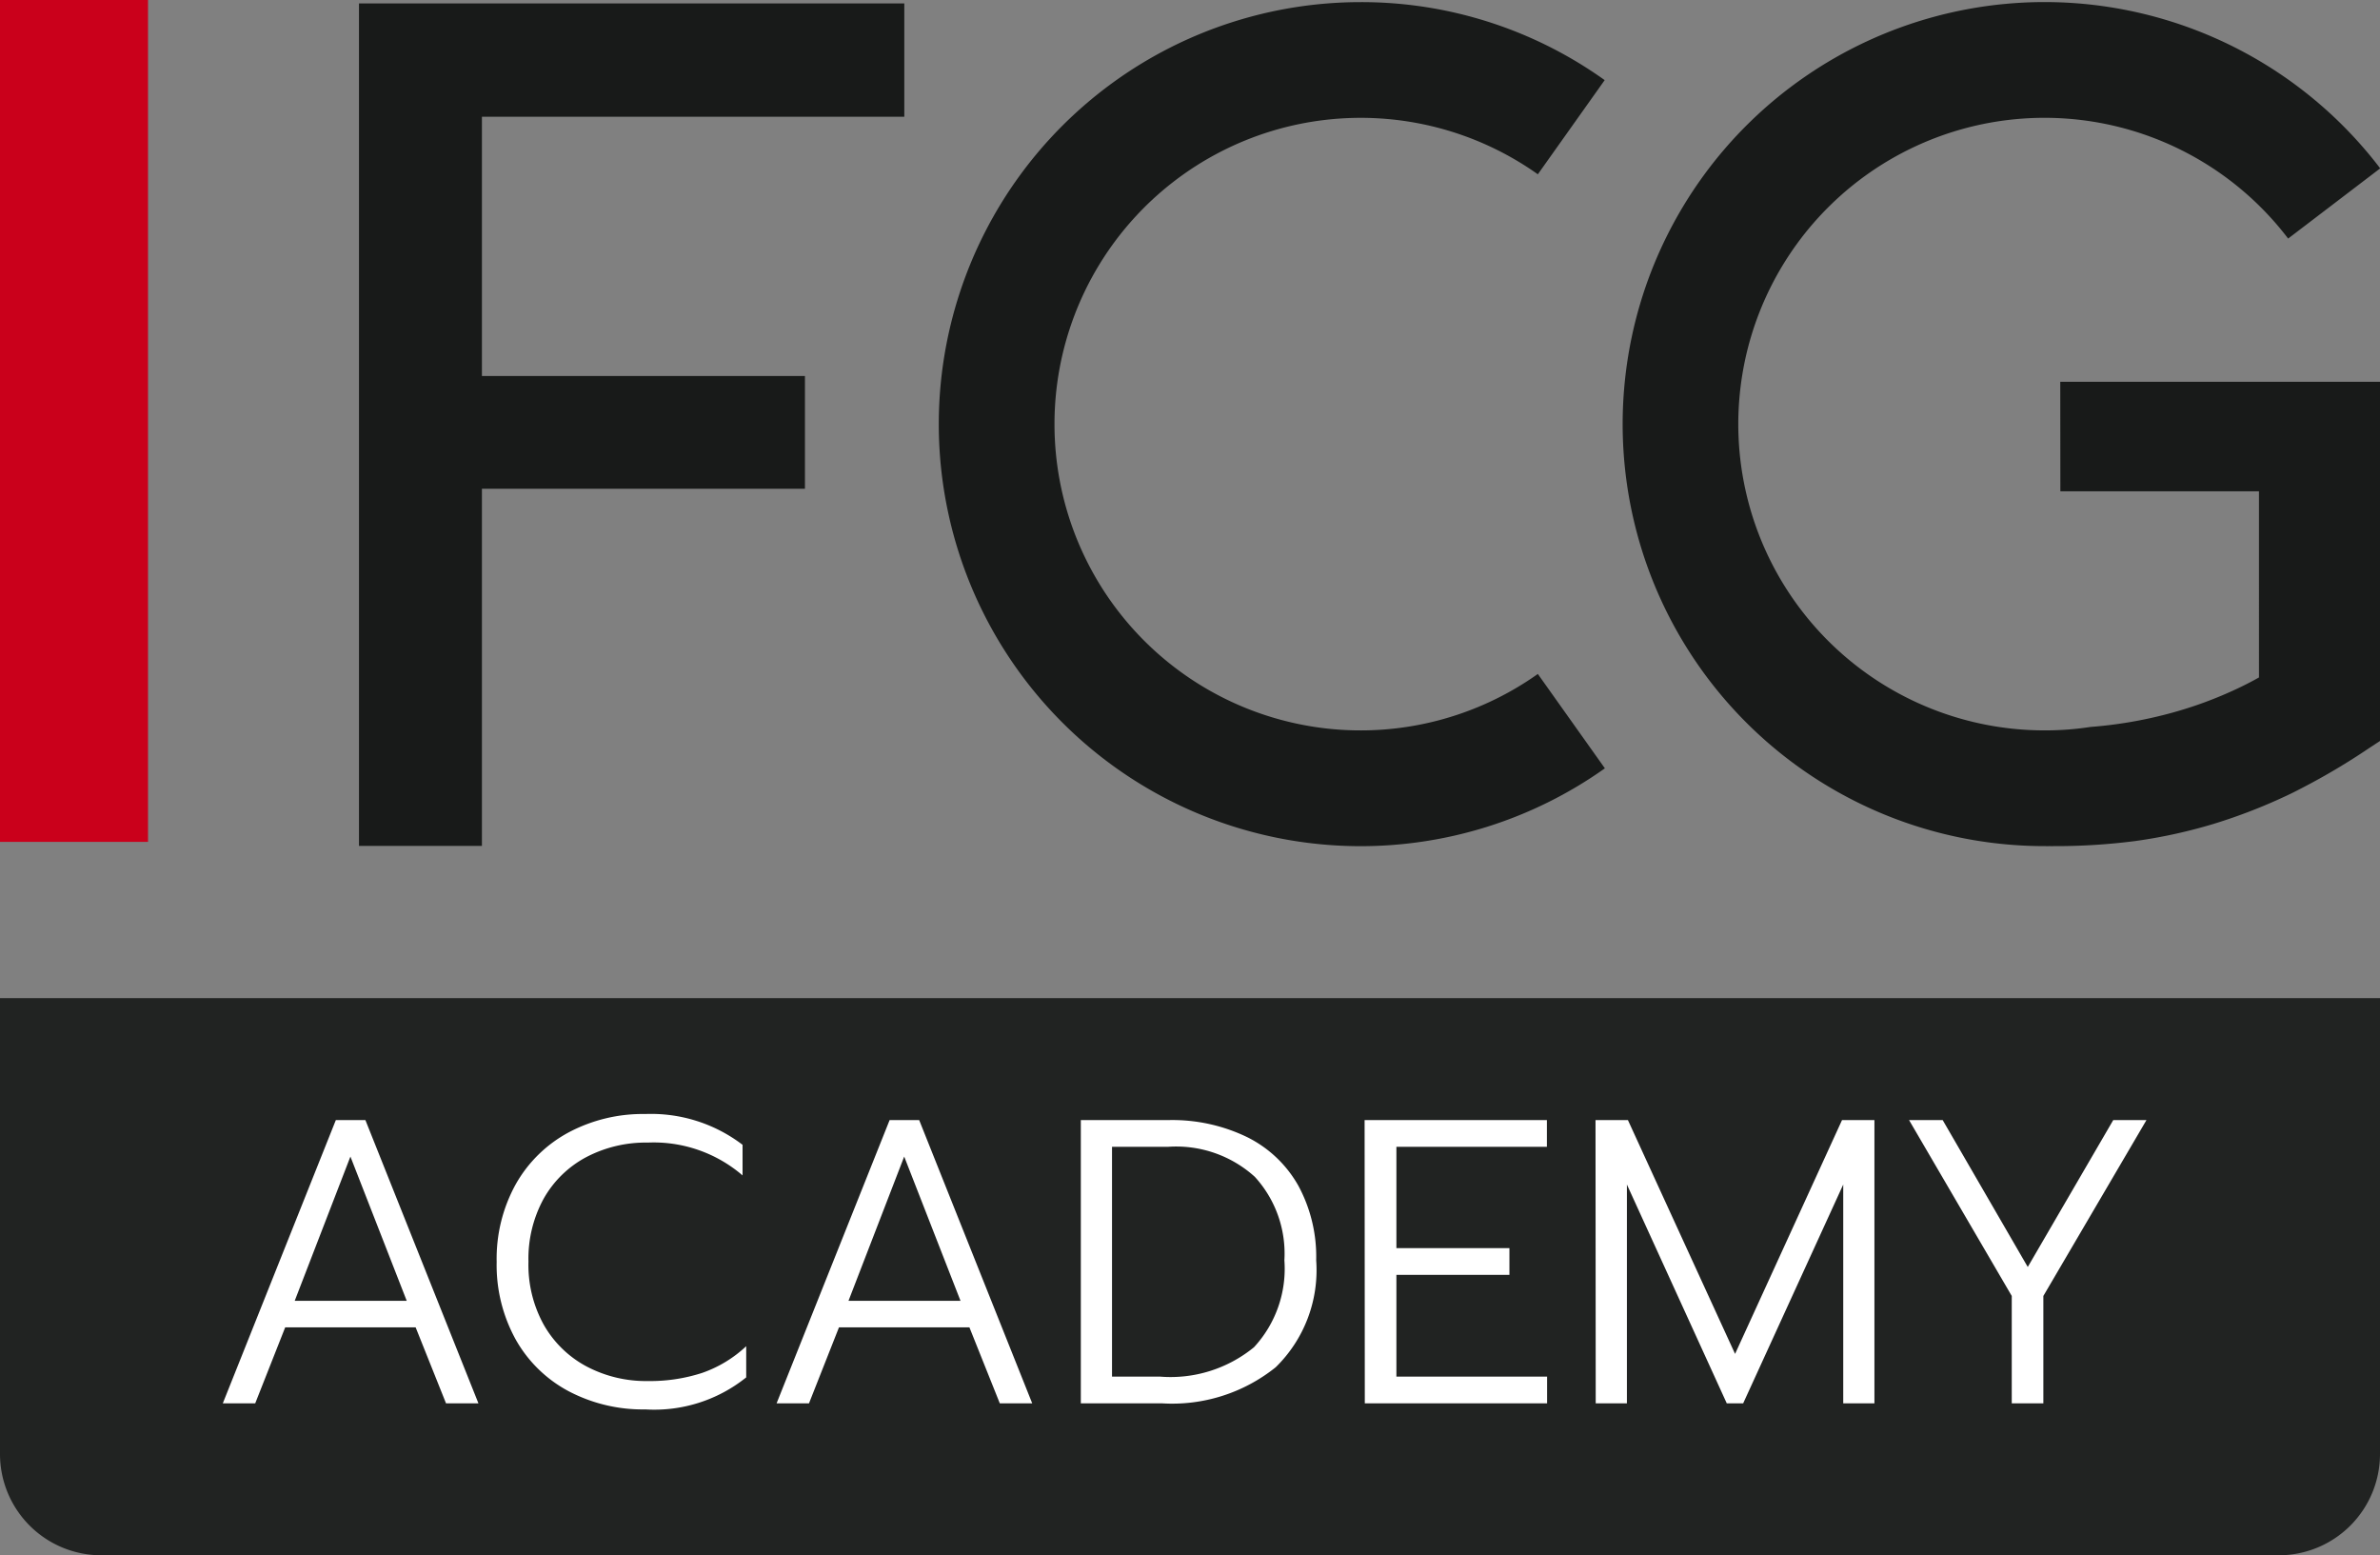
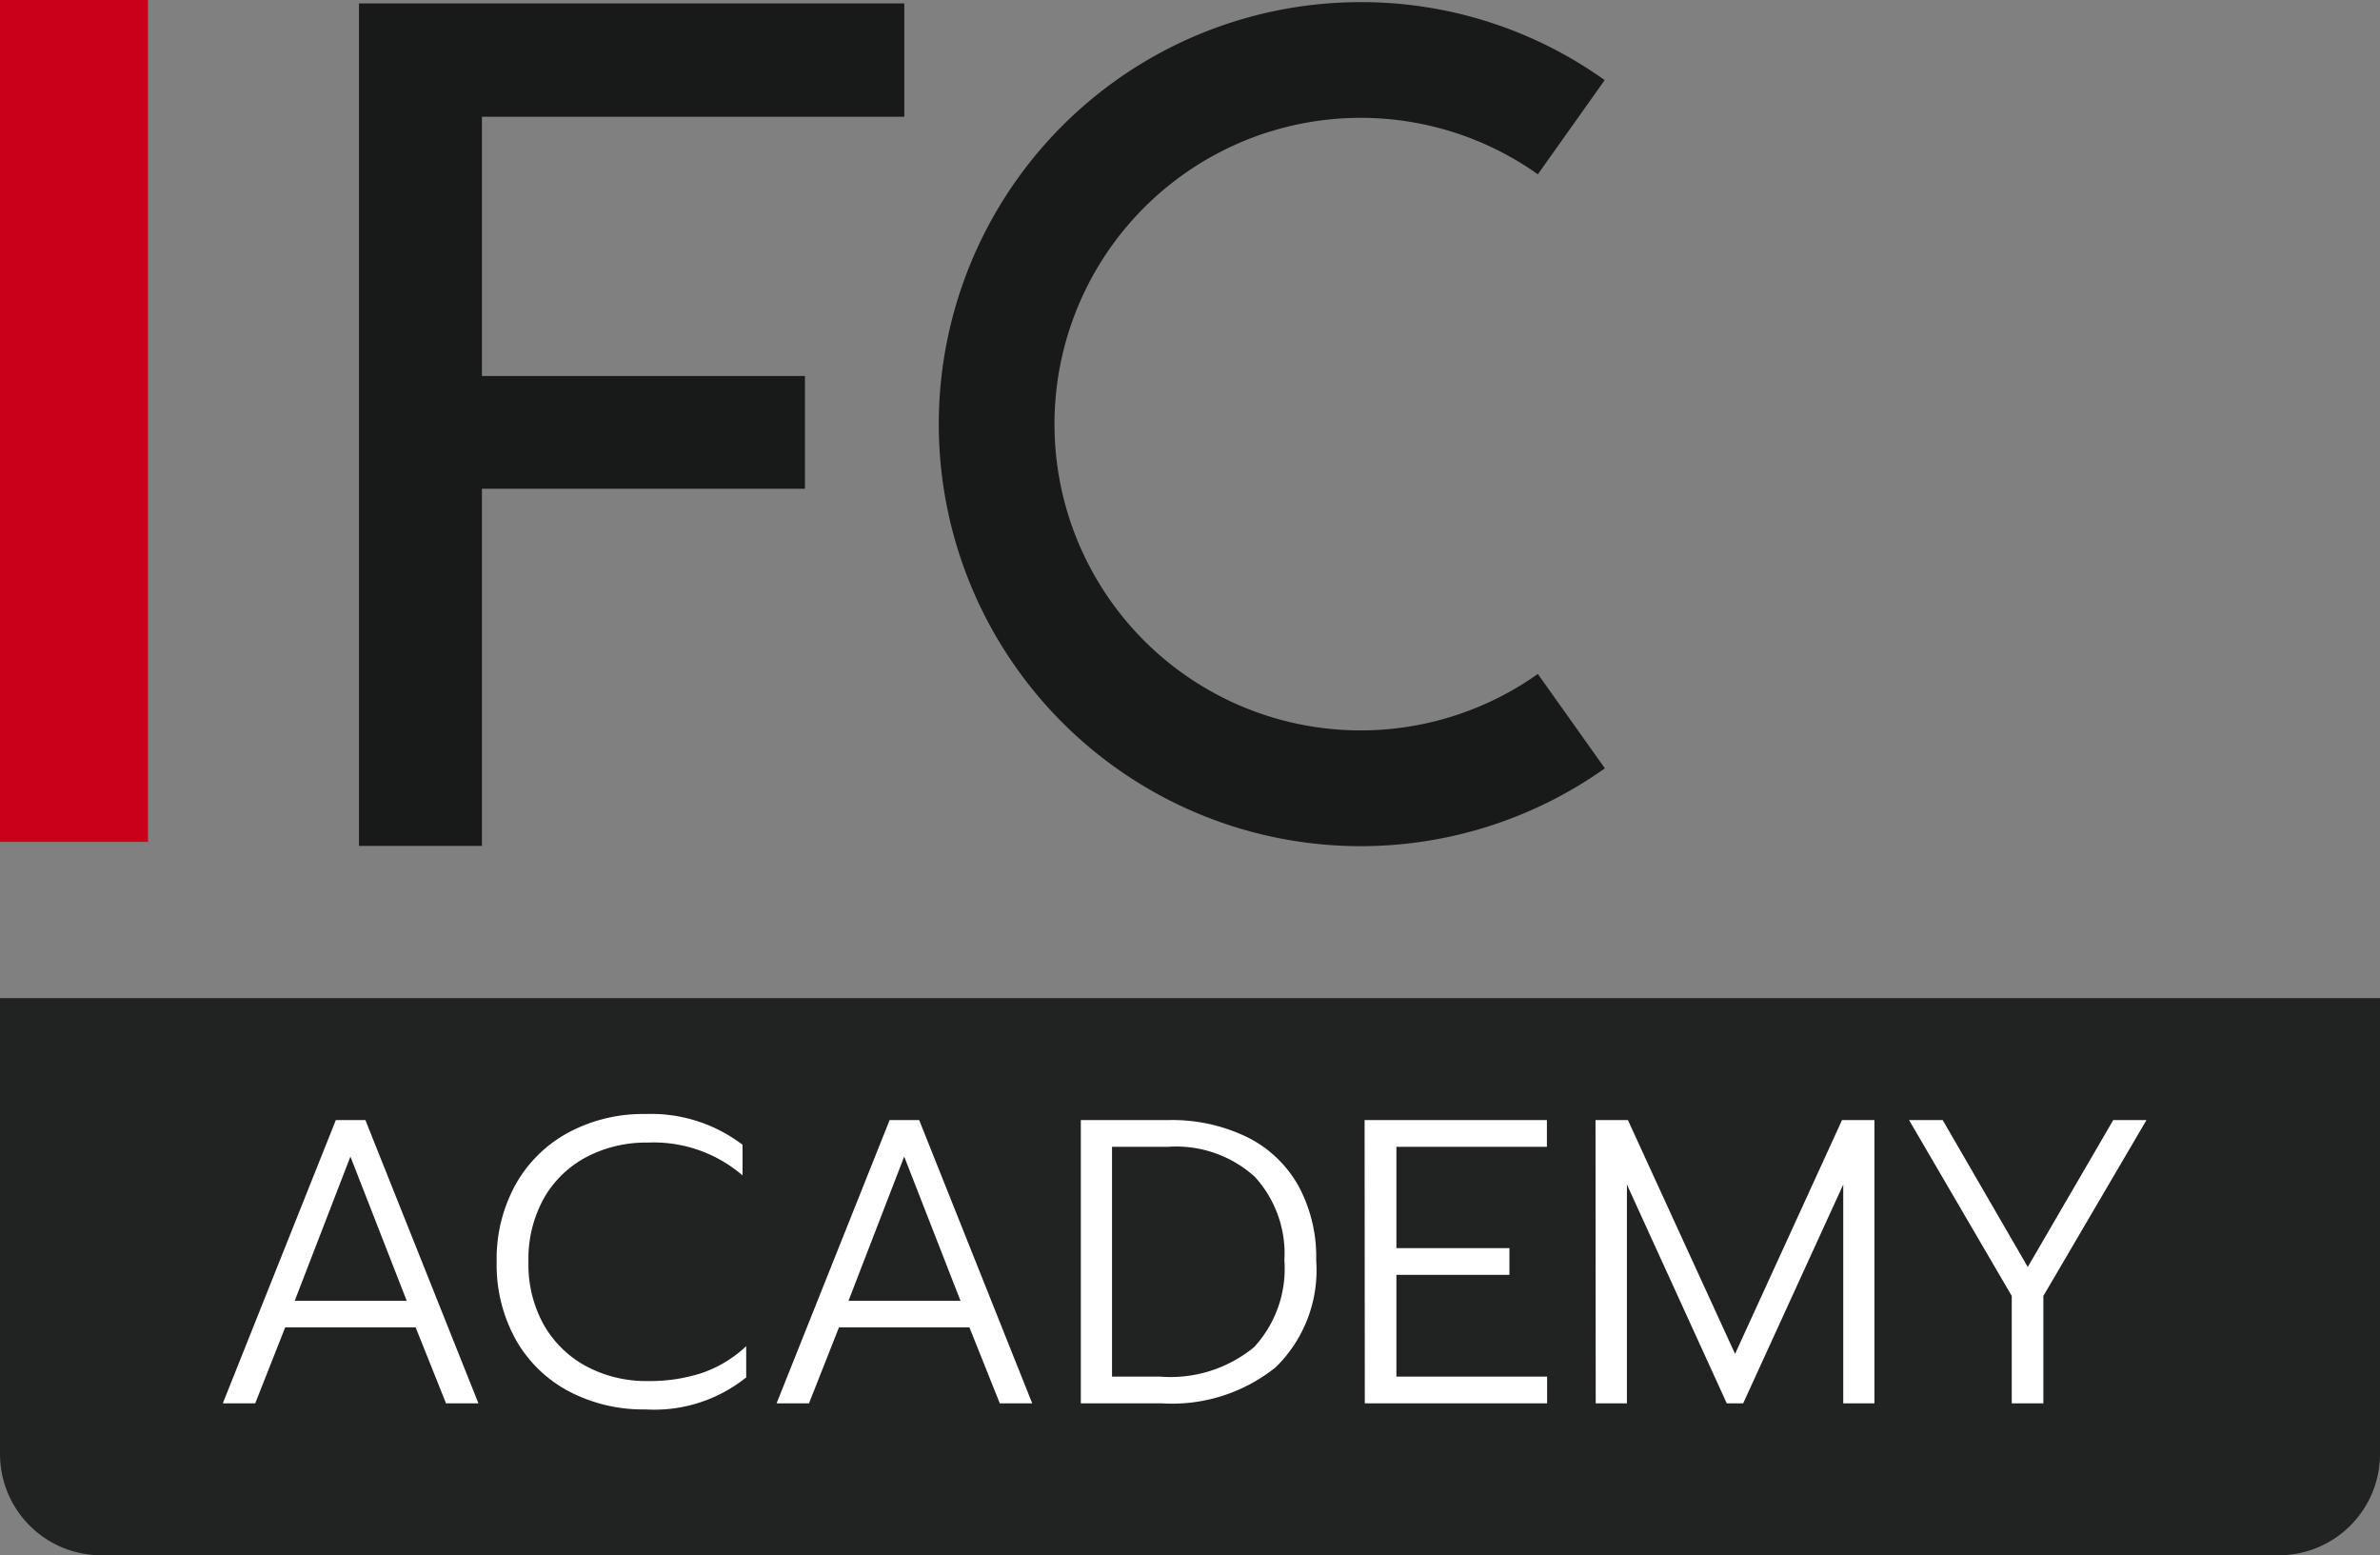
<svg xmlns="http://www.w3.org/2000/svg" width="47" height="30.706" viewBox="0 0 47 30.706">
  <rect x="0" y="0" width="47" height="30.706" fill="#808080" stroke="none" />
  <defs>
    <clipPath id="clip-path">
      <rect id="Rectangle_93740" data-name="Rectangle 93740" width="47" height="16.706" fill="none" />
    </clipPath>
  </defs>
  <g id="Group_131977" data-name="Group 131977" transform="translate(-892 -1054.294)">
    <path id="Rectangle_125611" data-name="Rectangle 125611" d="M0,0H47a0,0,0,0,1,0,0V9a2,2,0,0,1-2,2H2A2,2,0,0,1,0,9V0A0,0,0,0,1,0,0Z" transform="translate(892 1074)" fill="#212322" />
    <path id="Path_110036" data-name="Path 110036" d="M2.632-5.592h.584L5.448,0h-.64l-.6-1.5H1.632L1.04,0H.4Zm1.4,3.568L2.92-4.872l-1.1,2.848ZM8.744.12A3.144,3.144,0,0,1,7.228-.24,2.6,2.6,0,0,1,6.184-1.26a3.041,3.041,0,0,1-.376-1.532,3.041,3.041,0,0,1,.376-1.532A2.624,2.624,0,0,1,7.228-5.348a3.116,3.116,0,0,1,1.516-.364,2.977,2.977,0,0,1,1.92.608V-4.5a2.692,2.692,0,0,0-1.872-.648,2.528,2.528,0,0,0-1.216.288,2.089,2.089,0,0,0-.84.82,2.464,2.464,0,0,0-.3,1.244A2.439,2.439,0,0,0,6.74-1.548a2.115,2.115,0,0,0,.844.82A2.511,2.511,0,0,0,8.792-.44,3.331,3.331,0,0,0,9.864-.6a2.44,2.44,0,0,0,.872-.528v.616A2.9,2.9,0,0,1,8.744.12Zm4.824-5.712h.584L16.384,0h-.64l-.6-1.5H12.568L11.976,0h-.64Zm1.4,3.568L13.856-4.872l-1.1,2.848Zm2.376-3.568h1.728a3.389,3.389,0,0,1,1.556.336,2.364,2.364,0,0,1,1.012.96,2.947,2.947,0,0,1,.352,1.472,2.68,2.68,0,0,1-.8,2.112A3.267,3.267,0,0,1,18.944,0h-1.6ZM18.9-.528a2.6,2.6,0,0,0,1.864-.58,2.281,2.281,0,0,0,.6-1.716,2.245,2.245,0,0,0-.584-1.648,2.313,2.313,0,0,0-1.72-.592h-1.1V-.528Zm4.048-5.064h3.6v.528H23.576v2h2.232v.528H23.576V-.528h2.976V0h-3.6Zm4.56,0h.64L30.264-.976l2.112-4.616h.64V0H32.4V-4.32L30.424,0H30.1L28.128-4.32V0h-.616ZM35.728-2.12,33.7-5.592h.664l1.68,2.9,1.688-2.9h.656L36.352-2.12V0h-.624Z" transform="translate(896 1082)" fill="#fff" />
    <g id="Group_131978" data-name="Group 131978" transform="translate(892 1054.294)">
      <rect id="Rectangle_93739" data-name="Rectangle 93739" width="2.923" height="16.621" transform="translate(0 0)" fill="#ca001b" />
      <g id="Group_5344" data-name="Group 5344">
        <g id="Group_5343" data-name="Group 5343" clip-path="url(#clip-path)">
          <path id="Path_1063" data-name="Path 1063" d="M208.474,15.569A8.332,8.332,0,1,1,203.65.442a8.258,8.258,0,0,1,4.82,1.54l-1.32,1.859a6.047,6.047,0,1,0,0,9.865Z" transform="translate(-176.781 -0.4)" fill="#181a19" />
-           <path id="Path_1064" data-name="Path 1064" d="M346.211,7.938h6.314v7.091l-.221.145a13.109,13.109,0,0,1-1.313.78c-.079.041-.158.082-.237.12a10.847,10.847,0,0,1-1.518.593,10.215,10.215,0,0,1-1.547.338,12.254,12.254,0,0,1-1.613.1.516.516,0,0,1-.069,0h-.019a.447.447,0,0,1-.063,0h0a.07.07,0,0,0-.025,0v0a8.332,8.332,0,1,1,6.629-13.381l-1.818,1.386a6.047,6.047,0,1,0-4.811,9.71,5.869,5.869,0,0,0,.915-.069h.006a8.48,8.48,0,0,0,1.534-.262,7.951,7.951,0,0,0,1.275-.458c.174-.079.341-.164.505-.256V10.1h-3.922Z" transform="translate(-305.525 -0.4)" fill="#181a19" />
-           <path id="Path_1065" data-name="Path 1065" d="M74.685.719H85.454V2.956H77.113V8.074h6.379V10.3H77.113v7.052H74.685Z" transform="translate(-67.596 -0.651)" fill="#181a19" />
+           <path id="Path_1065" data-name="Path 1065" d="M74.685.719H85.454V2.956H77.113V8.074h6.379V10.3H77.113v7.052H74.685" transform="translate(-67.596 -0.651)" fill="#181a19" />
        </g>
      </g>
    </g>
  </g>
</svg>